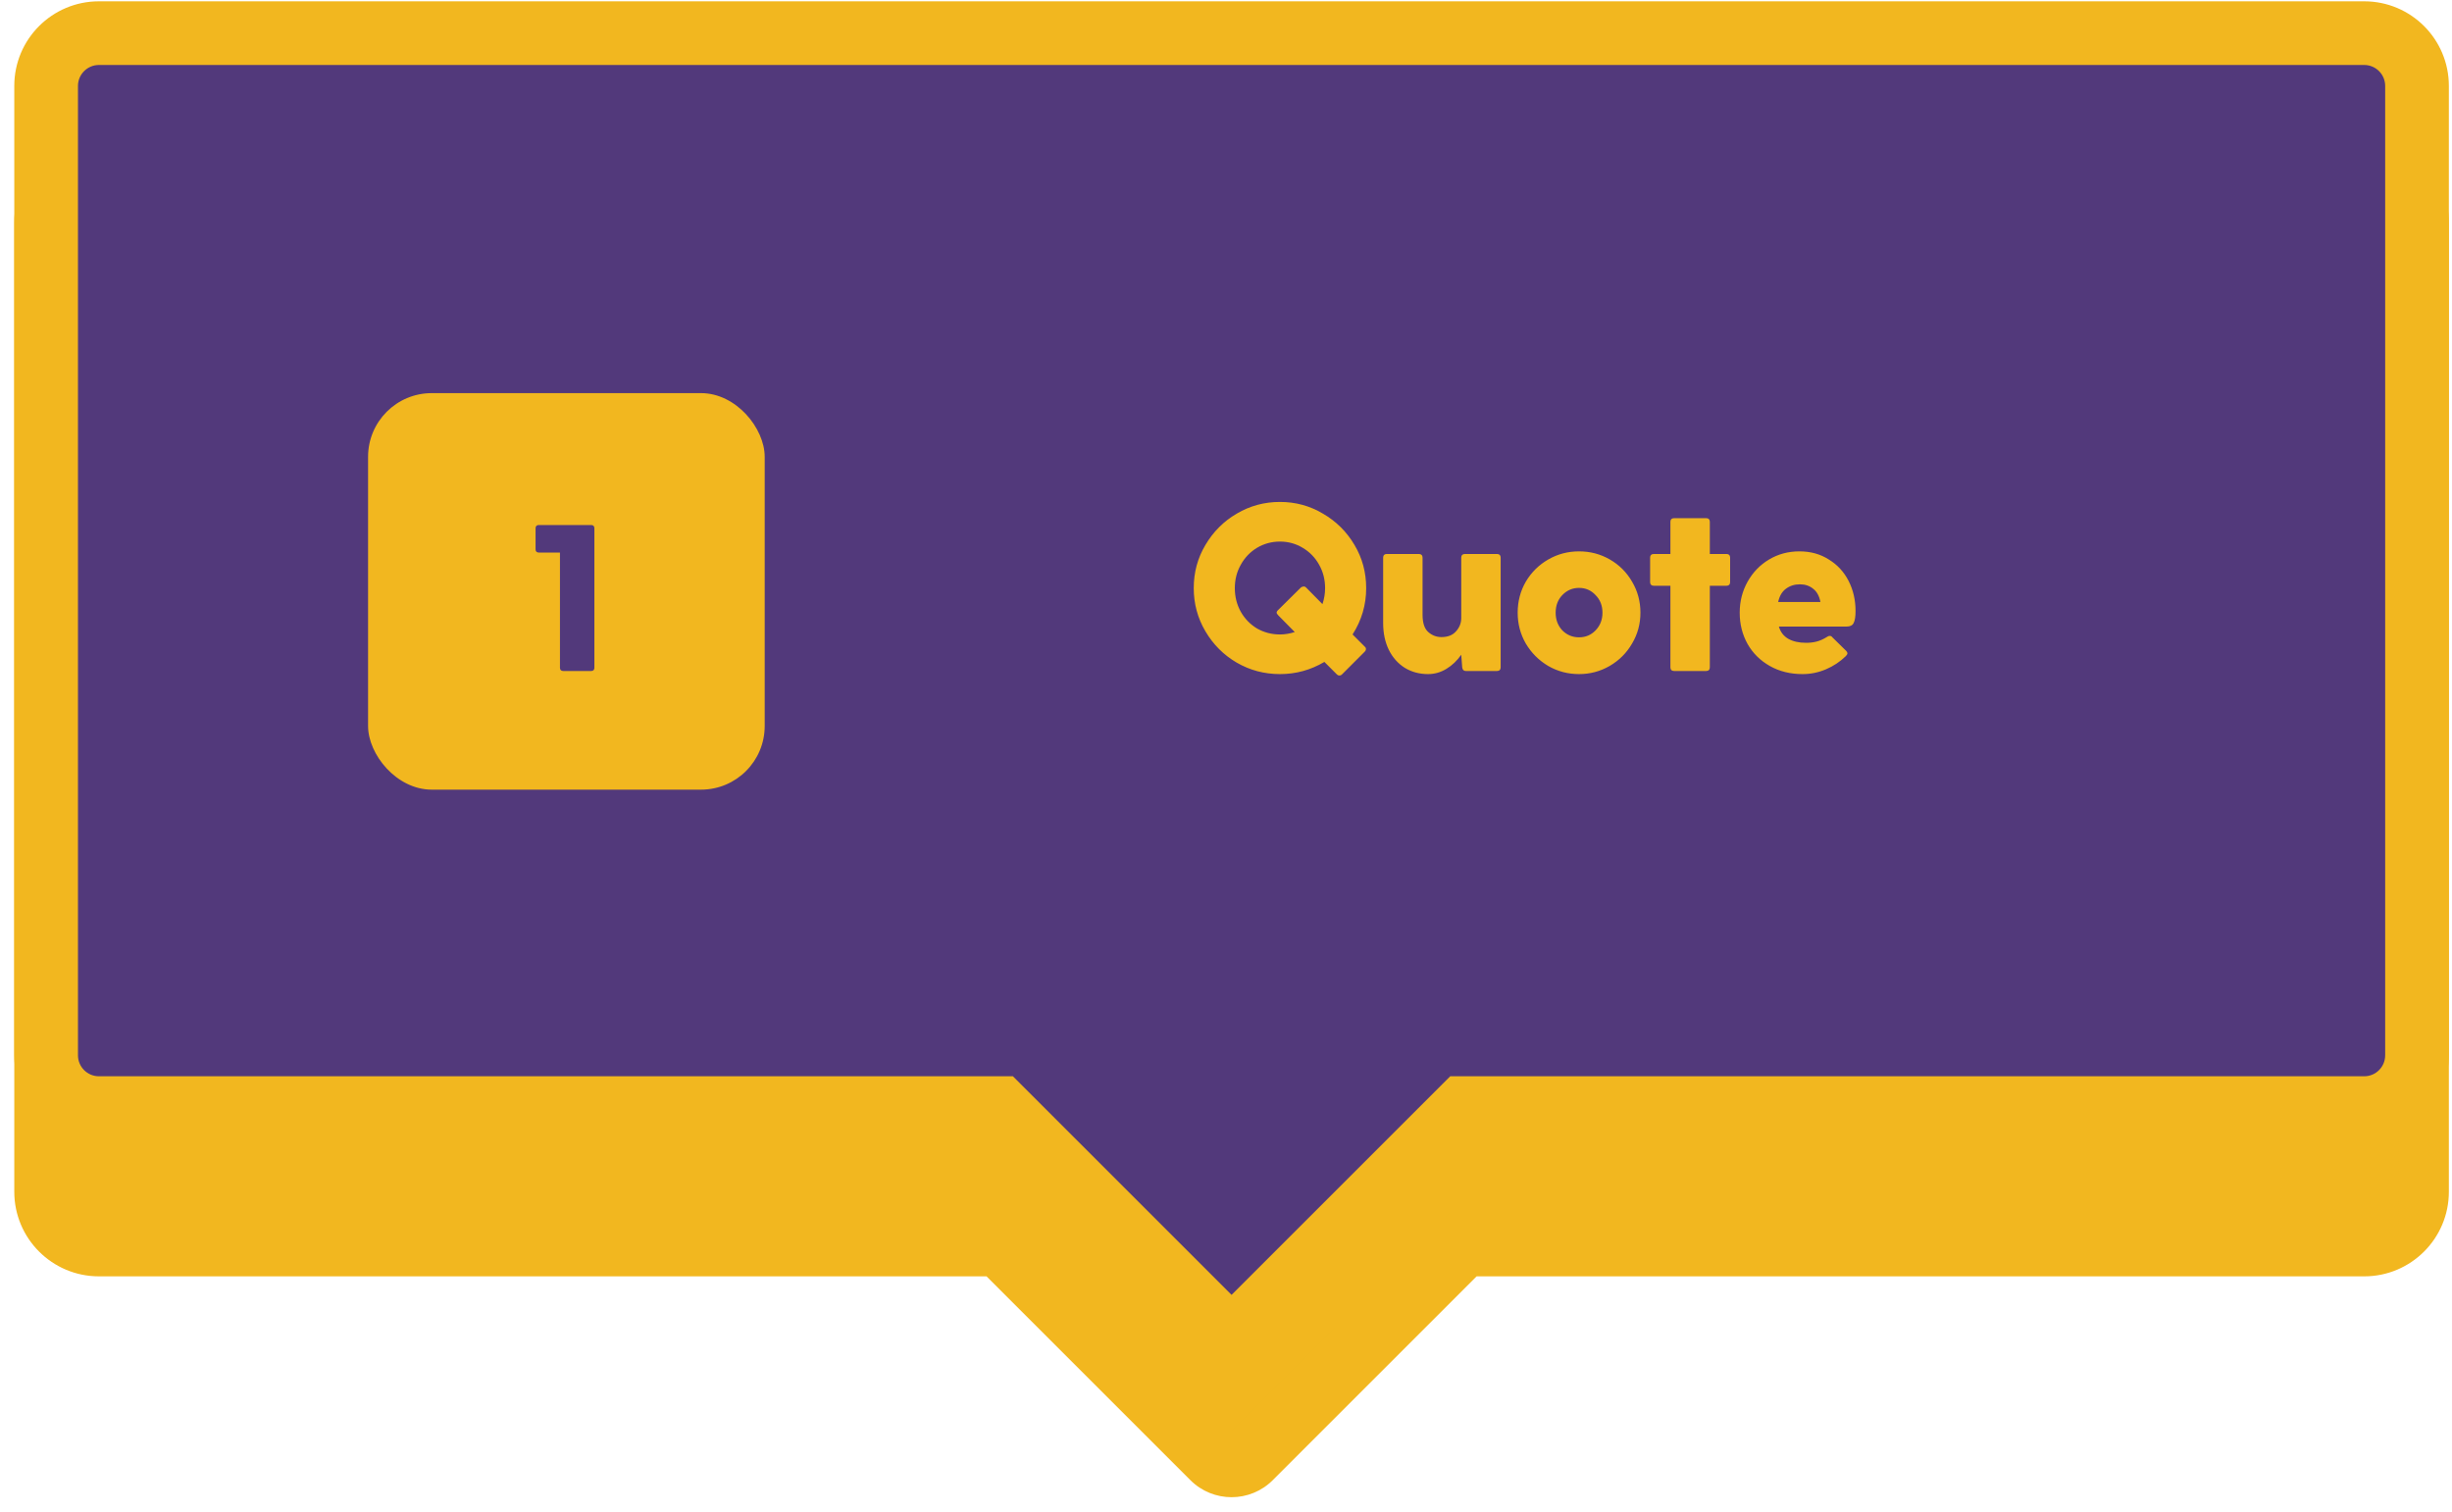
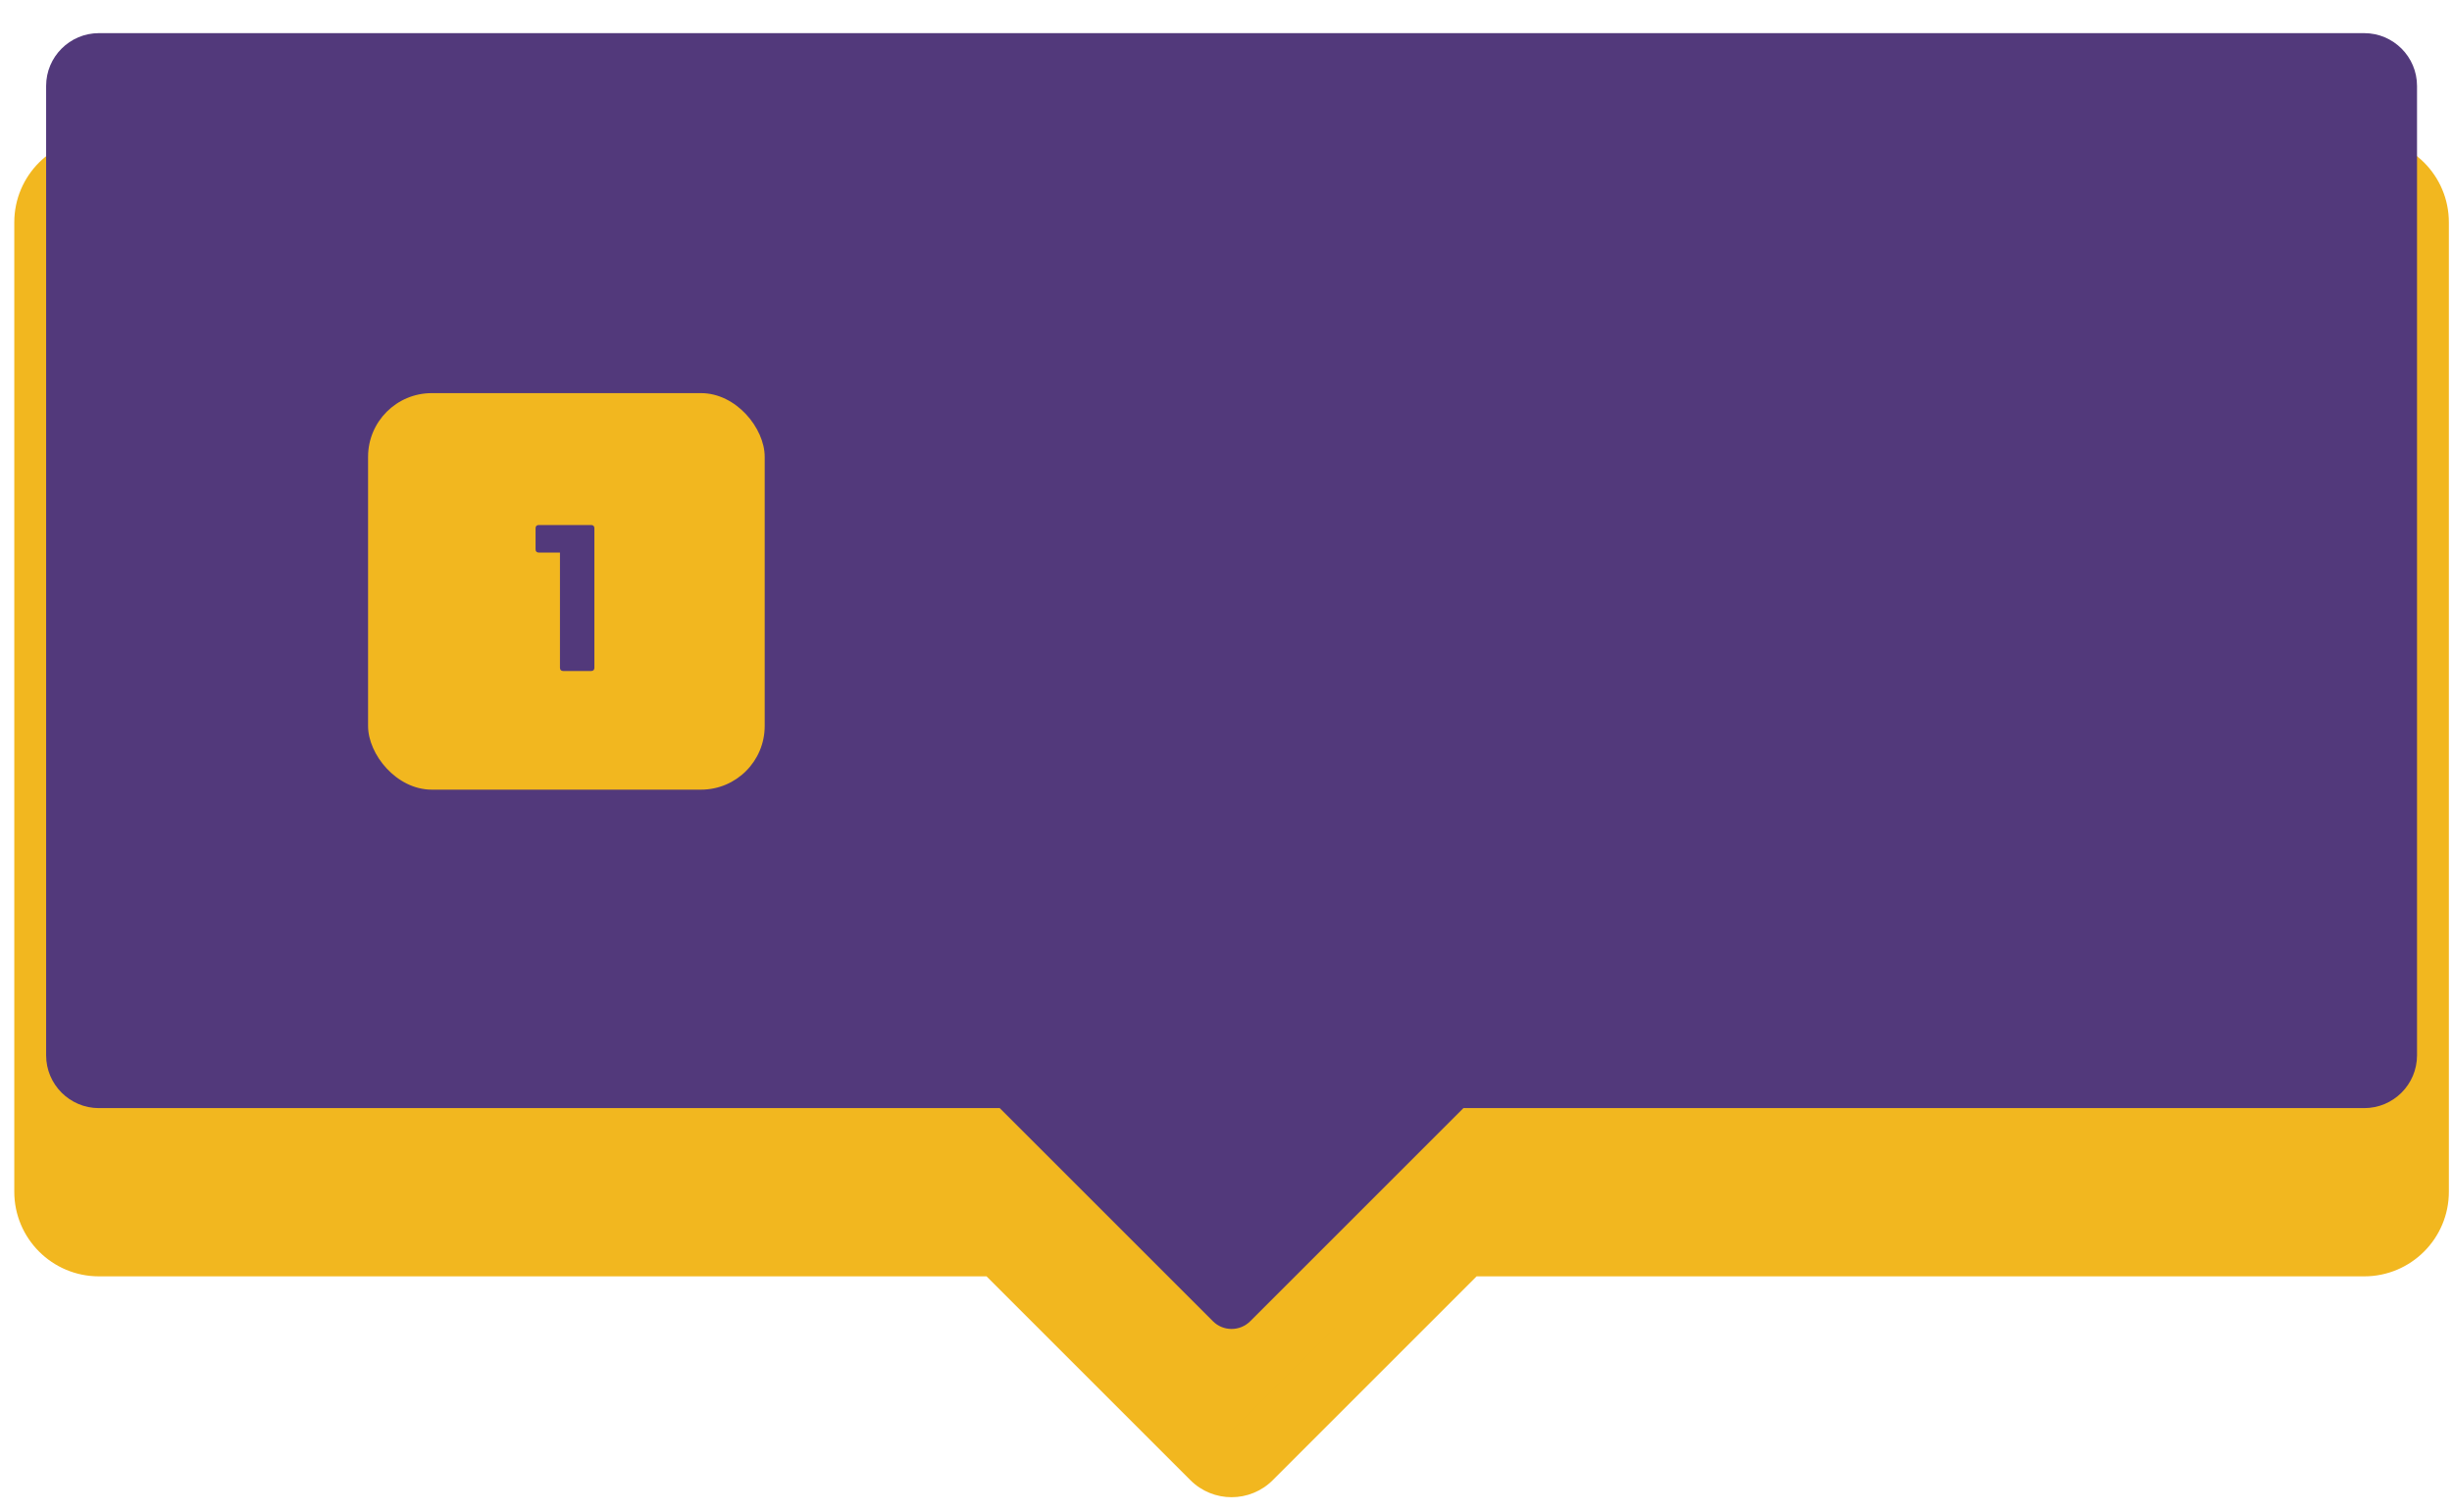
<svg xmlns="http://www.w3.org/2000/svg" width="154" height="95" viewBox="0 0 154 95" fill="none">
  <path fill-rule="evenodd" clip-rule="evenodd" d="M6.213 10.652C4.382 10.652 2.897 12.137 2.897 13.968L2.897 74.867C2.897 76.699 4.382 78.183 6.213 78.183H62.789L76.178 91.572C76.825 92.219 77.875 92.219 78.522 91.572L91.911 78.183H148.487C150.318 78.183 151.803 76.699 151.803 74.867V13.968C151.803 12.137 150.318 10.652 148.487 10.652L6.213 10.652Z" fill="#F2B71F" />
  <path d="M6.213 78.183V76.183V78.183ZM62.789 78.183L64.203 76.769L63.617 76.183H62.789V78.183ZM76.178 91.572L74.763 92.986L74.763 92.986L76.178 91.572ZM78.522 91.572L79.937 92.986L79.937 92.986L78.522 91.572ZM91.911 78.183V76.183H91.083L90.497 76.769L91.911 78.183ZM148.487 78.183V76.183V78.183ZM4.897 13.968C4.897 13.241 5.487 12.652 6.213 12.652V8.652C3.277 8.652 0.897 11.032 0.897 13.968H4.897ZM4.897 74.867L4.897 13.968H0.897L0.897 74.867H4.897ZM6.213 76.183C5.487 76.183 4.897 75.594 4.897 74.867H0.897C0.897 77.803 3.277 80.183 6.213 80.183V76.183ZM62.789 76.183H6.213V80.183H62.789V76.183ZM77.592 90.158L64.203 76.769L61.375 79.598L74.763 92.986L77.592 90.158ZM77.108 90.158C77.242 90.024 77.458 90.024 77.592 90.158L74.763 92.986C76.192 94.415 78.508 94.415 79.937 92.986L77.108 90.158ZM90.497 76.769L77.108 90.158L79.937 92.986L93.325 79.598L90.497 76.769ZM148.487 76.183H91.911V80.183H148.487V76.183ZM149.803 74.867C149.803 75.594 149.214 76.183 148.487 76.183V80.183C151.423 80.183 153.803 77.803 153.803 74.867H149.803ZM149.803 13.968V74.867H153.803V13.968H149.803ZM148.487 12.652C149.214 12.652 149.803 13.241 149.803 13.968H153.803C153.803 11.032 151.423 8.652 148.487 8.652V12.652ZM6.213 12.652L148.487 12.652V8.652L6.213 8.652V12.652Z" fill="#F2B71F" />
  <path fill-rule="evenodd" clip-rule="evenodd" d="M6.213 2.082C4.382 2.082 2.897 3.567 2.897 5.398L2.897 66.297C2.897 68.129 4.382 69.614 6.213 69.614H62.789L76.178 83.002C76.825 83.65 77.875 83.65 78.522 83.002L91.911 69.614H148.487C150.318 69.614 151.803 68.129 151.803 66.297V5.398C151.803 3.567 150.318 2.082 148.487 2.082L6.213 2.082Z" fill="#52397B" />
-   <path d="M2.897 5.398H4.897H2.897ZM2.897 66.297H0.897H2.897ZM6.213 69.614V67.614V69.614ZM62.789 69.614L64.203 68.2L63.617 67.614H62.789V69.614ZM76.178 83.002L74.763 84.416L74.763 84.416L76.178 83.002ZM78.522 83.002L79.937 84.416L79.937 84.416L78.522 83.002ZM91.911 69.614V67.614H91.083L90.497 68.2L91.911 69.614ZM148.487 69.614V67.614V69.614ZM151.803 66.297H153.803H151.803ZM151.803 5.398H149.803H151.803ZM4.897 5.398C4.897 4.672 5.487 4.082 6.213 4.082V0.082C3.277 0.082 0.897 2.462 0.897 5.398H4.897ZM4.897 66.297L4.897 5.398H0.897L0.897 66.297H4.897ZM6.213 67.614C5.487 67.614 4.897 67.024 4.897 66.297H0.897C0.897 69.234 3.277 71.614 6.213 71.614V67.614ZM62.789 67.614H6.213V71.614H62.789V67.614ZM77.592 81.588L64.203 68.2L61.375 71.028L74.763 84.416L77.592 81.588ZM77.108 81.588C77.242 81.454 77.458 81.454 77.592 81.588L74.763 84.416C76.192 85.845 78.508 85.845 79.937 84.416L77.108 81.588ZM90.497 68.2L77.108 81.588L79.937 84.416L93.325 71.028L90.497 68.2ZM148.487 67.614H91.911V71.614H148.487V67.614ZM149.803 66.297C149.803 67.024 149.214 67.614 148.487 67.614V71.614C151.423 71.614 153.803 69.234 153.803 66.297H149.803ZM149.803 5.398V66.297H153.803V5.398H149.803ZM148.487 4.082C149.214 4.082 149.803 4.672 149.803 5.398H153.803C153.803 2.462 151.423 0.082 148.487 0.082V4.082ZM6.213 4.082L148.487 4.082V0.082L6.213 0.082V4.082Z" fill="#F2B71F" />
-   <path d="M85.714 40.623C85.764 40.663 85.789 40.713 85.789 40.773C85.789 40.833 85.764 40.888 85.714 40.938L84.274 42.378C84.234 42.418 84.184 42.438 84.124 42.438C84.064 42.438 84.014 42.418 83.974 42.378L83.179 41.583C82.319 42.093 81.389 42.348 80.389 42.348C79.409 42.348 78.504 42.108 77.674 41.628C76.854 41.148 76.199 40.493 75.709 39.663C75.219 38.833 74.974 37.928 74.974 36.948C74.974 35.958 75.219 35.053 75.709 34.233C76.199 33.403 76.854 32.748 77.674 32.268C78.504 31.778 79.409 31.533 80.389 31.533C81.369 31.533 82.269 31.778 83.089 32.268C83.919 32.748 84.579 33.403 85.069 34.233C85.559 35.053 85.804 35.958 85.804 36.948C85.804 37.998 85.519 38.968 84.949 39.858L85.714 40.623ZM80.389 39.858C80.689 39.858 80.999 39.808 81.319 39.708L80.284 38.658C80.214 38.588 80.179 38.528 80.179 38.478C80.179 38.438 80.204 38.393 80.254 38.343L81.709 36.903C81.769 36.863 81.829 36.843 81.889 36.843C81.939 36.843 81.984 36.863 82.024 36.903L83.059 37.953C83.169 37.623 83.224 37.288 83.224 36.948C83.224 36.408 83.099 35.918 82.849 35.478C82.599 35.028 82.254 34.673 81.814 34.413C81.384 34.153 80.909 34.023 80.389 34.023C79.869 34.023 79.389 34.153 78.949 34.413C78.519 34.673 78.179 35.028 77.929 35.478C77.679 35.918 77.554 36.408 77.554 36.948C77.554 37.488 77.679 37.983 77.929 38.433C78.179 38.873 78.519 39.223 78.949 39.483C79.389 39.733 79.869 39.858 80.389 39.858ZM94.025 34.803C94.095 34.803 94.15 34.823 94.19 34.863C94.23 34.903 94.25 34.958 94.25 35.028V41.928C94.25 41.998 94.23 42.053 94.19 42.093C94.15 42.133 94.095 42.153 94.025 42.153H92.06C91.93 42.153 91.855 42.078 91.835 41.928L91.775 41.133C91.515 41.503 91.205 41.798 90.845 42.018C90.485 42.238 90.1 42.348 89.69 42.348C89.15 42.348 88.665 42.218 88.235 41.958C87.805 41.688 87.47 41.313 87.23 40.833C86.99 40.343 86.87 39.778 86.87 39.138V35.028C86.87 34.958 86.89 34.903 86.93 34.863C86.97 34.823 87.025 34.803 87.095 34.803H89.12C89.19 34.803 89.245 34.823 89.285 34.863C89.325 34.903 89.345 34.958 89.345 35.028V38.613C89.345 39.133 89.465 39.498 89.705 39.708C89.945 39.918 90.22 40.023 90.53 40.023C90.93 40.023 91.235 39.903 91.445 39.663C91.665 39.423 91.775 39.143 91.775 38.823V35.028C91.775 34.958 91.795 34.903 91.835 34.863C91.875 34.823 91.93 34.803 92 34.803H94.025ZM99.174 42.348C98.474 42.348 97.829 42.178 97.239 41.838C96.649 41.488 96.179 41.018 95.829 40.428C95.489 39.838 95.319 39.193 95.319 38.493C95.319 37.783 95.489 37.133 95.829 36.543C96.179 35.953 96.649 35.488 97.239 35.148C97.829 34.808 98.474 34.638 99.174 34.638C99.874 34.638 100.519 34.808 101.109 35.148C101.699 35.488 102.164 35.953 102.504 36.543C102.854 37.133 103.029 37.783 103.029 38.493C103.029 39.193 102.854 39.838 102.504 40.428C102.164 41.018 101.694 41.488 101.094 41.838C100.504 42.178 99.864 42.348 99.174 42.348ZM99.174 40.038C99.584 40.038 99.929 39.893 100.209 39.603C100.499 39.303 100.644 38.933 100.644 38.493C100.644 38.043 100.499 37.673 100.209 37.383C99.929 37.083 99.584 36.933 99.174 36.933C98.764 36.933 98.414 37.083 98.124 37.383C97.844 37.673 97.704 38.043 97.704 38.493C97.704 38.933 97.844 39.303 98.124 39.603C98.414 39.893 98.764 40.038 99.174 40.038ZM108.437 34.803C108.507 34.803 108.562 34.823 108.602 34.863C108.642 34.903 108.662 34.958 108.662 35.028V36.573C108.662 36.643 108.642 36.698 108.602 36.738C108.562 36.778 108.507 36.798 108.437 36.798H107.387V41.928C107.387 41.998 107.367 42.053 107.327 42.093C107.287 42.133 107.232 42.153 107.162 42.153H105.137C105.067 42.153 105.012 42.133 104.972 42.093C104.932 42.053 104.912 41.998 104.912 41.928V36.798H103.862C103.792 36.798 103.737 36.778 103.697 36.738C103.657 36.698 103.637 36.643 103.637 36.573V35.028C103.637 34.958 103.657 34.903 103.697 34.863C103.737 34.823 103.792 34.803 103.862 34.803H104.912V32.778C104.912 32.708 104.932 32.653 104.972 32.613C105.012 32.573 105.067 32.553 105.137 32.553H107.162C107.232 32.553 107.287 32.573 107.327 32.613C107.367 32.653 107.387 32.708 107.387 32.778V34.803H108.437ZM116.539 38.388C116.539 38.738 116.499 38.988 116.419 39.138C116.349 39.288 116.199 39.363 115.969 39.363H111.724C111.824 39.703 112.019 39.958 112.309 40.128C112.609 40.298 112.984 40.383 113.434 40.383C113.664 40.383 113.879 40.358 114.079 40.308C114.289 40.258 114.514 40.158 114.754 40.008C114.804 39.968 114.859 39.948 114.919 39.948C114.989 39.948 115.044 39.978 115.084 40.038L115.954 40.893C116.004 40.943 116.029 40.993 116.029 41.043C116.029 41.093 115.994 41.153 115.924 41.223C115.564 41.573 115.149 41.848 114.679 42.048C114.209 42.248 113.719 42.348 113.209 42.348C112.439 42.348 111.754 42.178 111.154 41.838C110.554 41.498 110.089 41.038 109.759 40.458C109.429 39.868 109.264 39.213 109.264 38.493C109.264 37.783 109.429 37.133 109.759 36.543C110.089 35.953 110.539 35.488 111.109 35.148C111.679 34.808 112.314 34.638 113.014 34.638C113.714 34.638 114.329 34.808 114.859 35.148C115.399 35.478 115.814 35.928 116.104 36.498C116.394 37.068 116.539 37.698 116.539 38.388ZM113.044 36.708C112.704 36.708 112.409 36.803 112.159 36.993C111.919 37.173 111.759 37.448 111.679 37.818H114.334C114.264 37.448 114.114 37.173 113.884 36.993C113.654 36.803 113.374 36.708 113.044 36.708Z" fill="#F2B71F" />
  <rect x="23.117" y="24.697" width="24.911" height="24.911" rx="4" fill="#F2B71F" />
  <path d="M37.134 32.983C37.196 32.983 37.244 33 37.279 33.035C37.313 33.07 37.331 33.118 37.331 33.179V41.956C37.331 42.017 37.313 42.065 37.279 42.1C37.244 42.135 37.196 42.153 37.134 42.153H35.366C35.305 42.153 35.257 42.135 35.222 42.1C35.187 42.065 35.169 42.017 35.169 41.956V34.712H33.833C33.772 34.712 33.724 34.694 33.689 34.66C33.654 34.625 33.637 34.577 33.637 34.515V33.179C33.637 33.118 33.654 33.07 33.689 33.035C33.724 33 33.772 32.983 33.833 32.983H37.134Z" fill="#52397B" />
</svg>